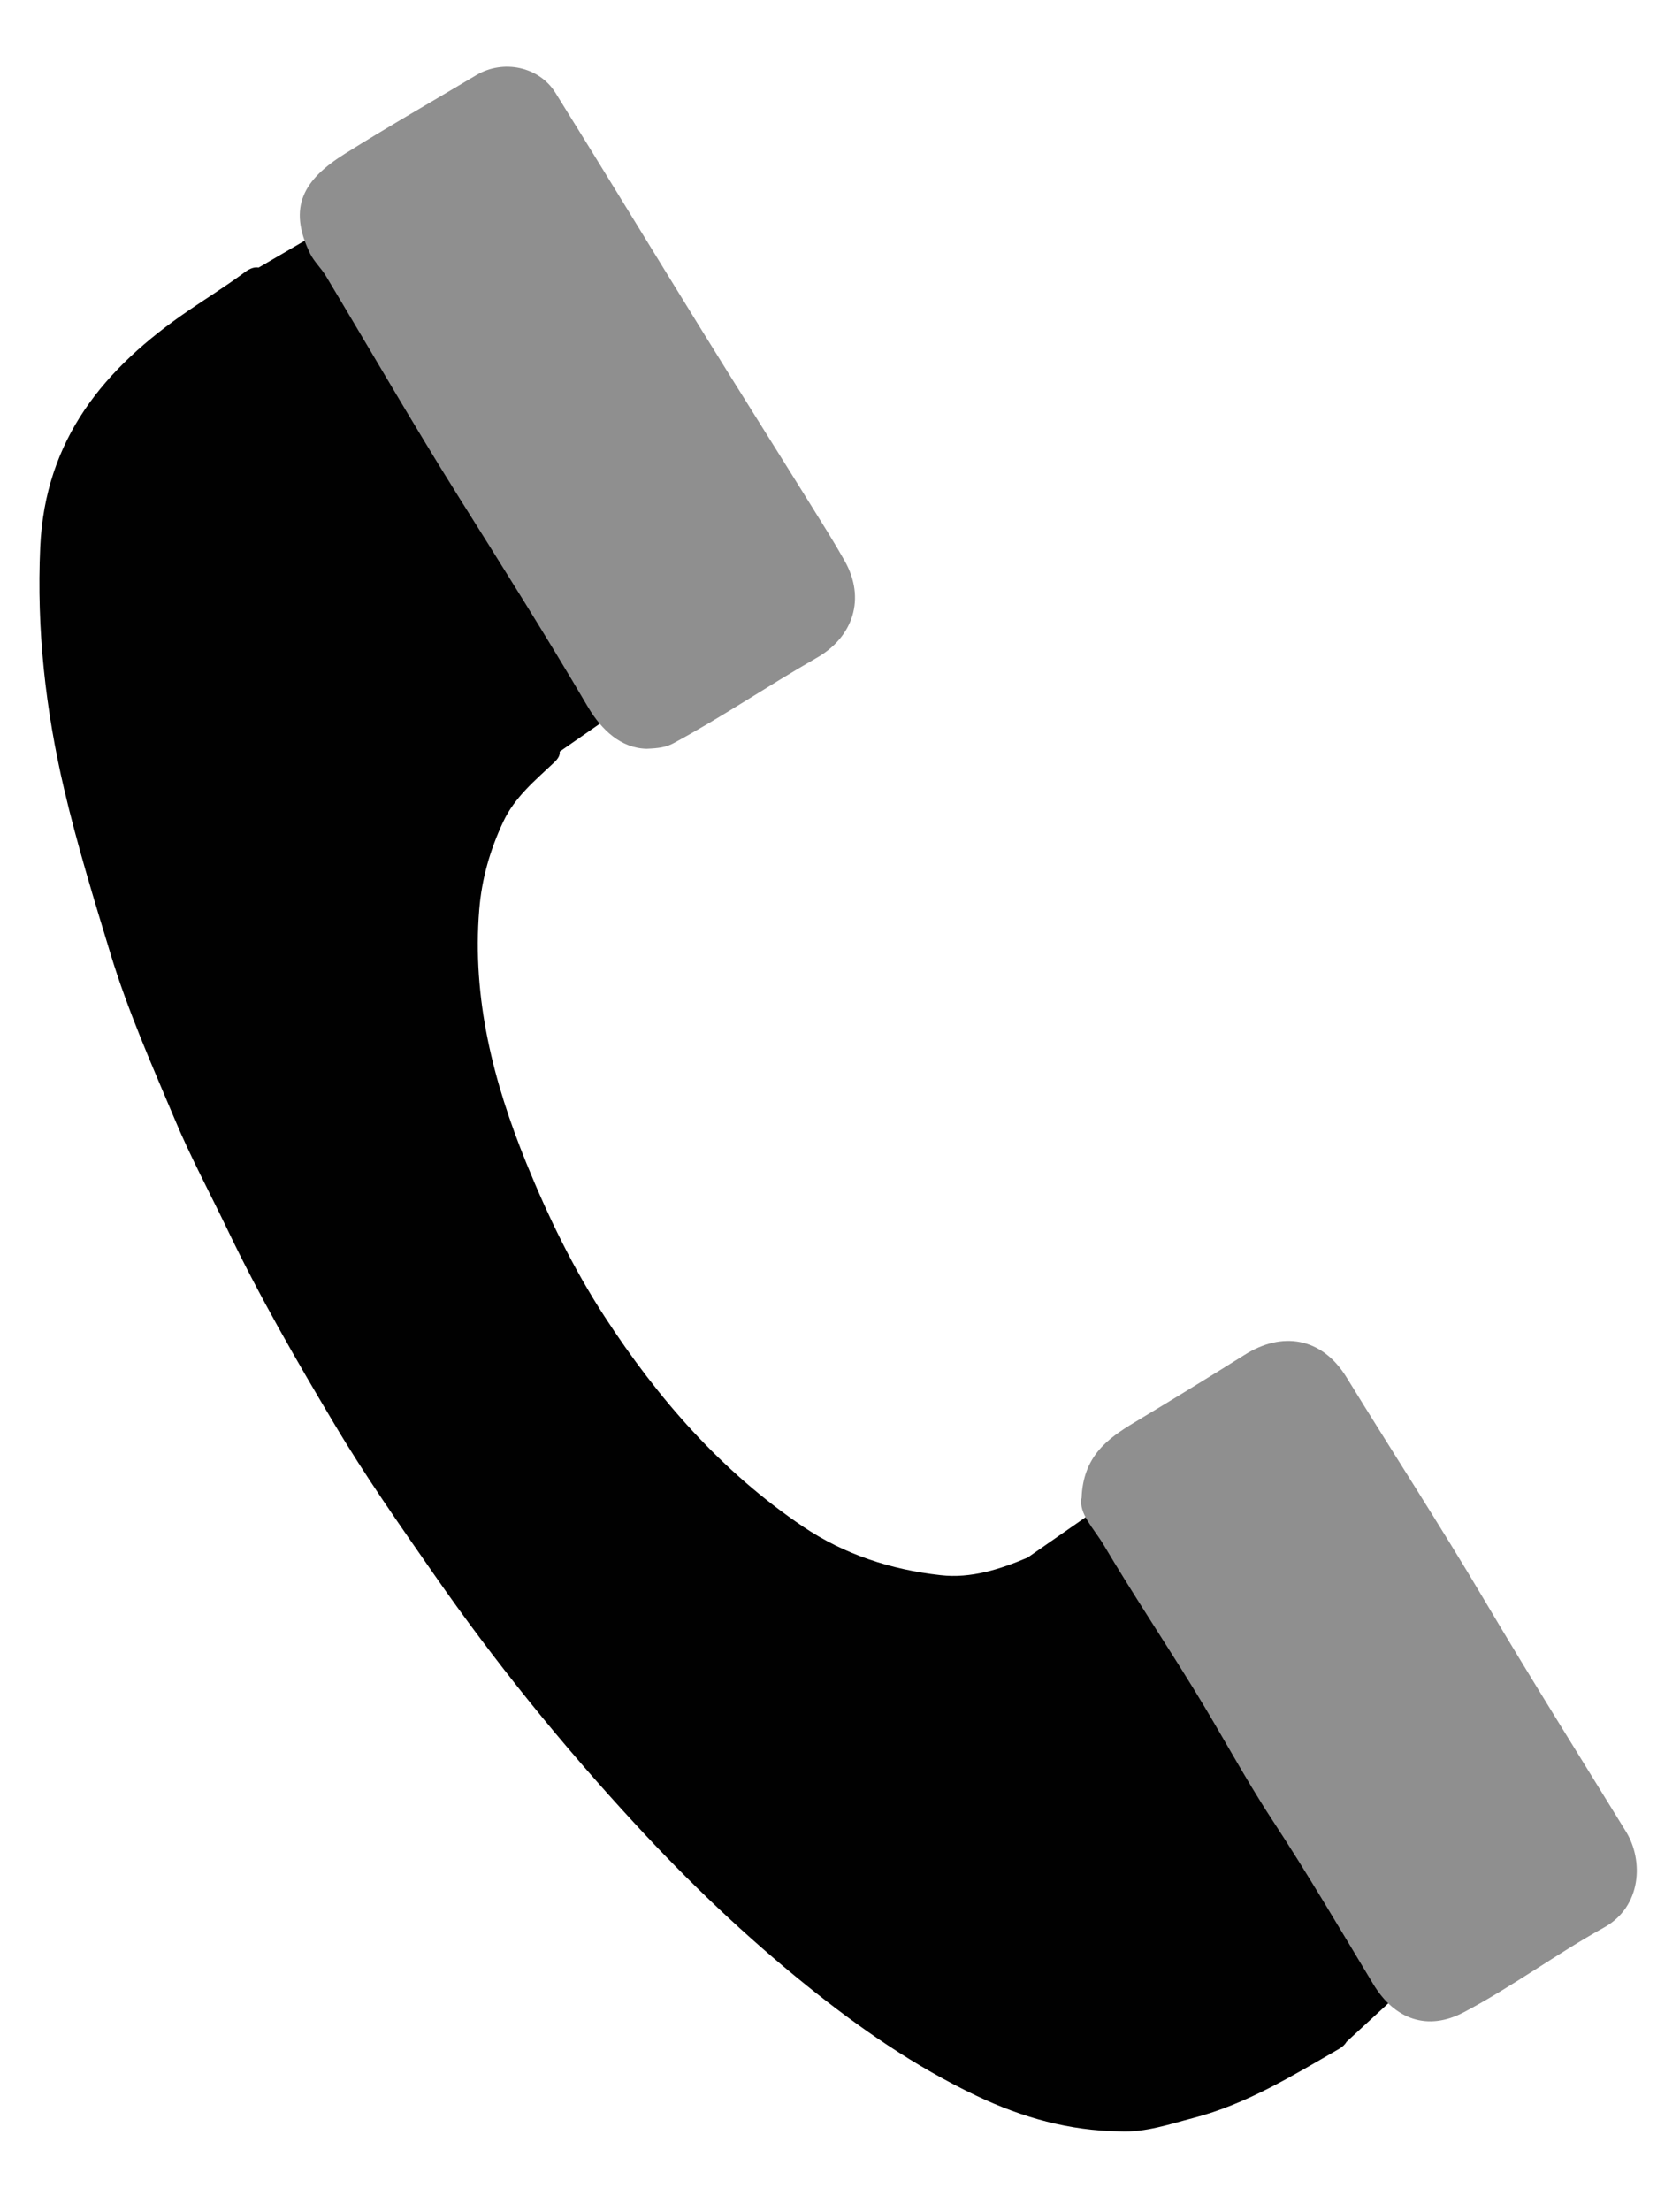
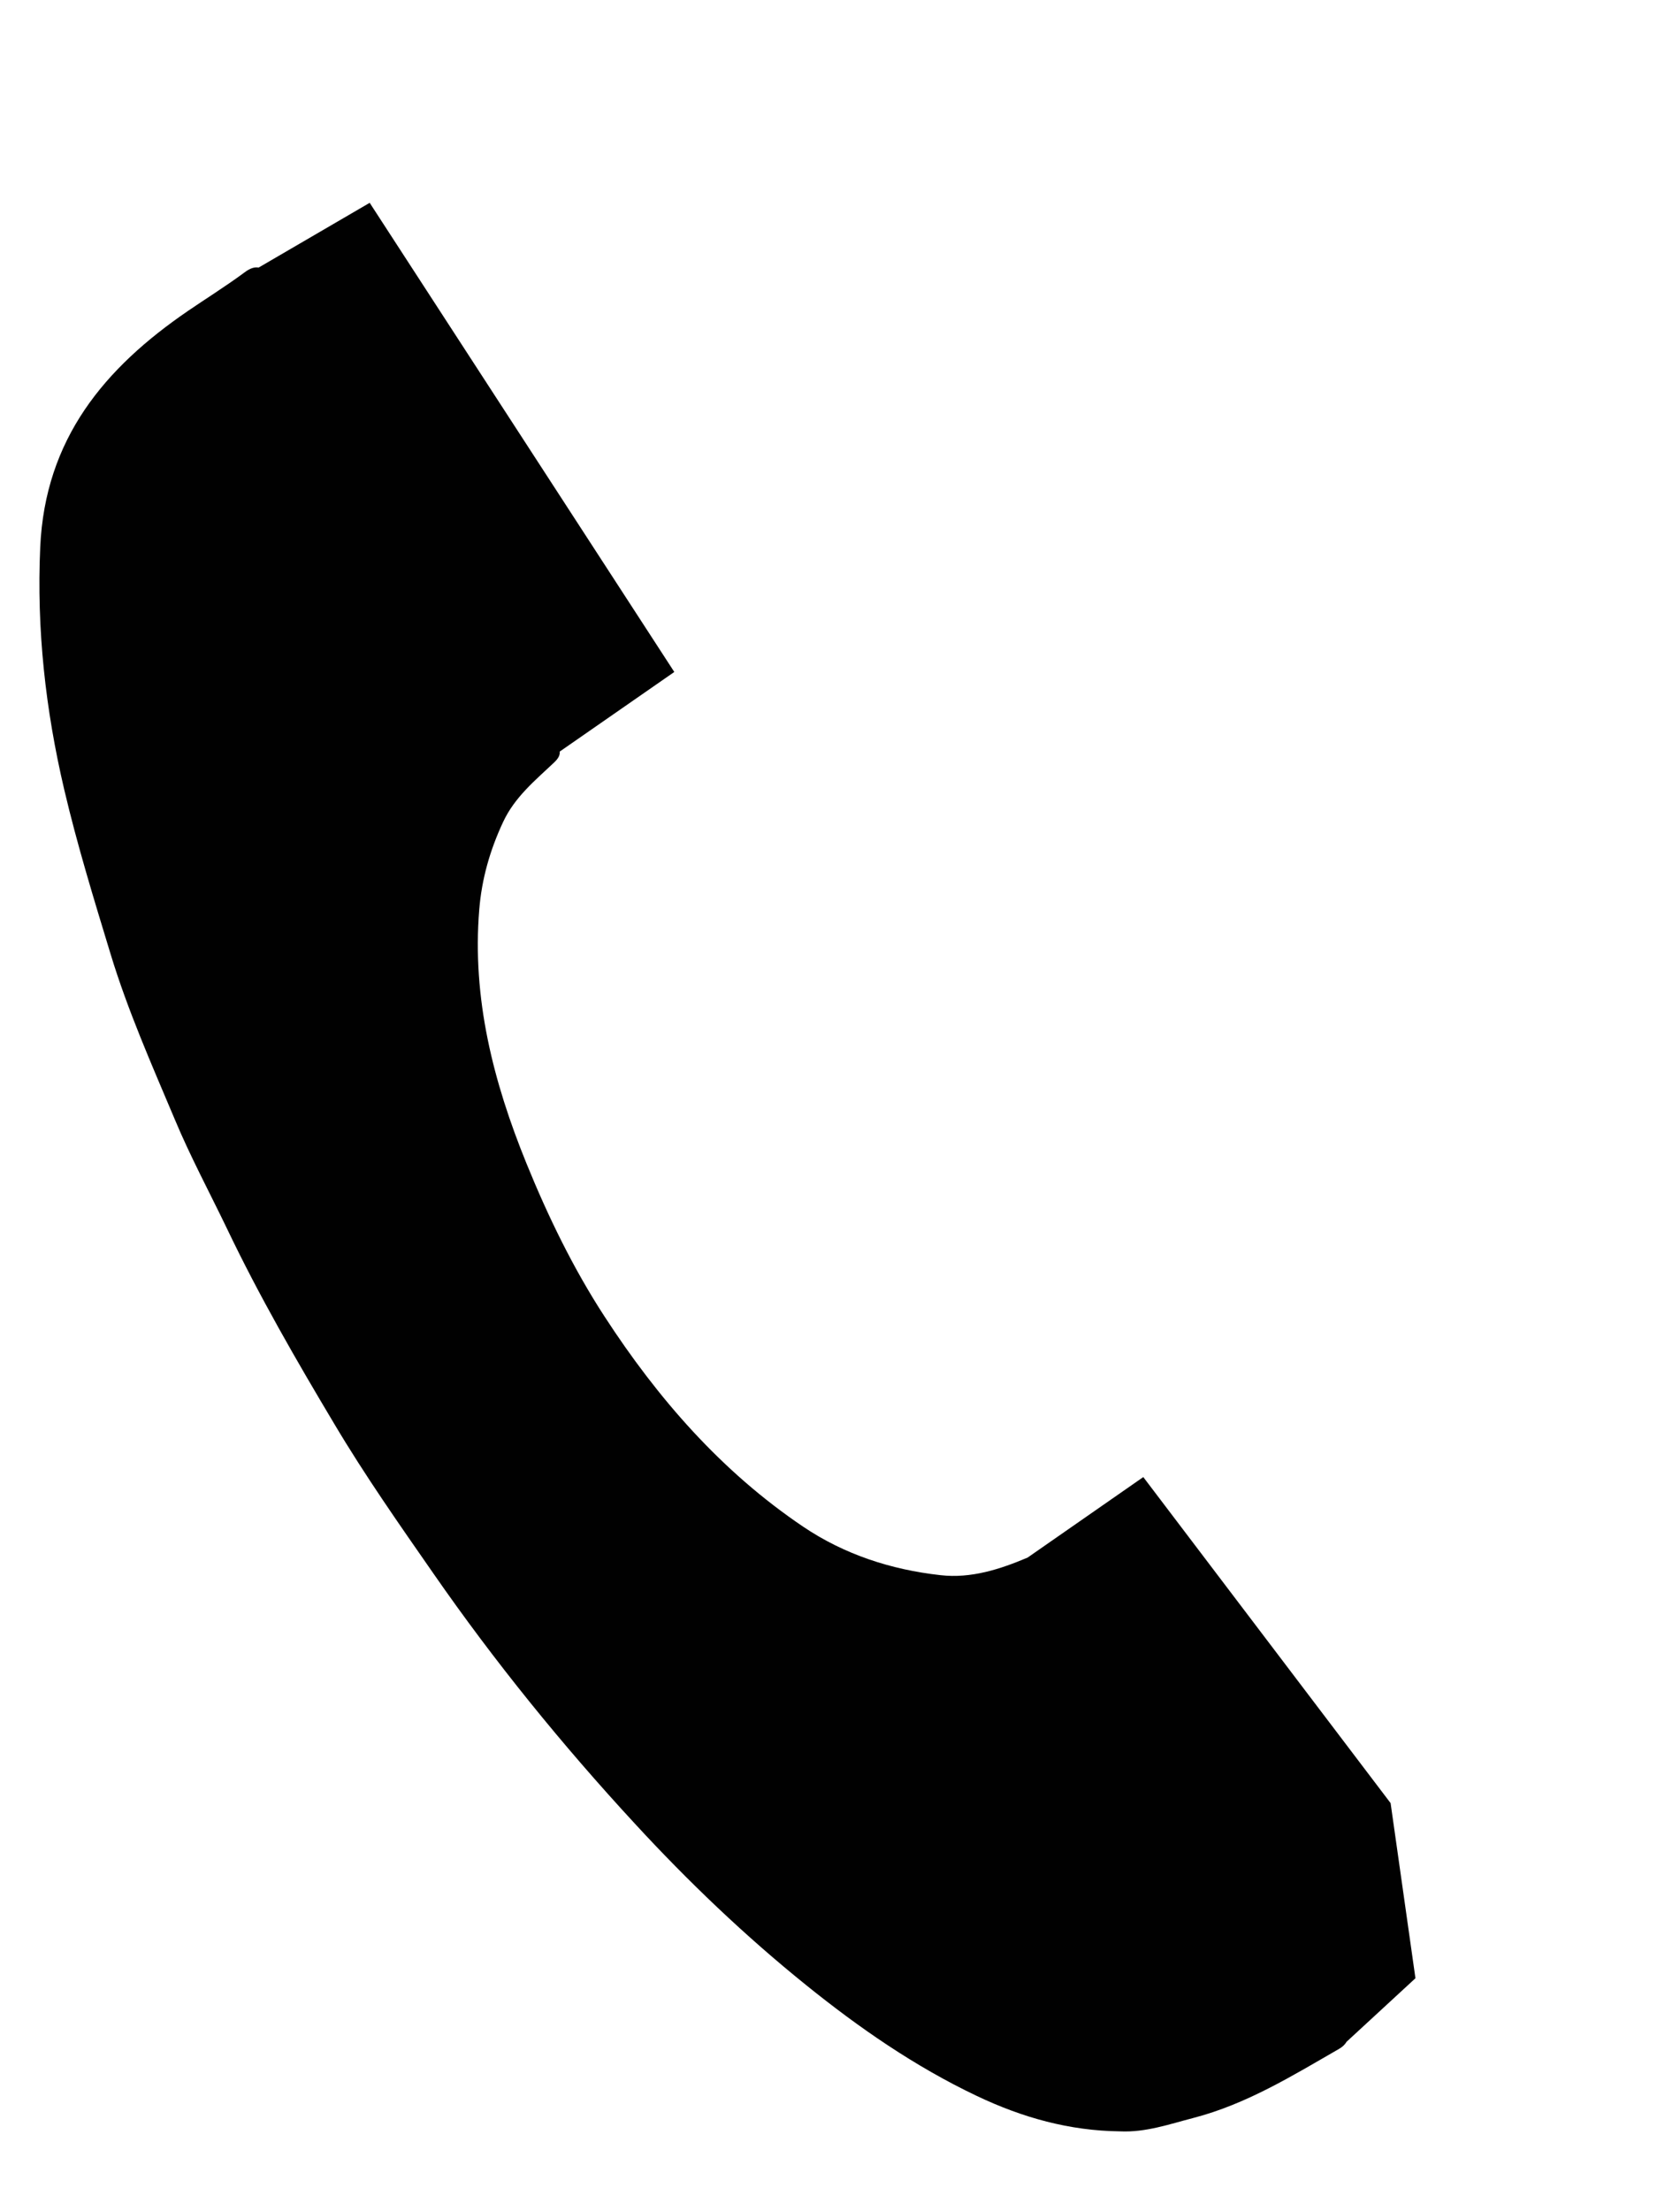
<svg xmlns="http://www.w3.org/2000/svg" width="19" height="25" viewBox="0 0 19 25" fill="none">
  <path d="M15.225 23.087L16.008 22.365L15.727 20.385L12.93 16.699L11.622 17.609C11.314 17.74 10.982 17.848 10.636 17.808C10.079 17.746 9.551 17.575 9.085 17.261C8.16 16.638 7.438 15.809 6.836 14.882C6.484 14.341 6.199 13.755 5.954 13.153C5.578 12.229 5.338 11.287 5.42 10.284C5.448 9.938 5.541 9.611 5.69 9.293C5.821 9.012 6.051 8.824 6.264 8.623C6.317 8.573 6.334 8.537 6.33 8.497L7.626 7.597L4.181 2.293L2.925 3.025C2.879 3.017 2.828 3.032 2.765 3.08C2.651 3.165 2.533 3.243 2.414 3.323C2.319 3.386 2.224 3.448 2.129 3.513C1.18 4.161 0.51 4.963 0.455 6.185C0.413 7.116 0.515 8.026 0.726 8.925C0.873 9.552 1.063 10.169 1.251 10.787C1.445 11.425 1.716 12.037 1.975 12.651C2.151 13.073 2.37 13.48 2.568 13.892C2.931 14.652 3.352 15.38 3.782 16.1C4.128 16.682 4.517 17.236 4.903 17.791C5.593 18.785 6.355 19.724 7.178 20.615C7.782 21.271 8.428 21.888 9.12 22.445C9.714 22.924 10.347 23.363 11.046 23.695C11.565 23.942 12.095 24.089 12.665 24.096C12.956 24.11 13.224 24.015 13.498 23.944C14.098 23.788 14.617 23.467 15.145 23.163C15.185 23.14 15.21 23.114 15.227 23.087H15.225Z" fill="#010101" />
-   <path d="M12.231 16.935C12.198 17.111 12.369 17.279 12.478 17.459C12.808 18.016 13.169 18.556 13.509 19.109C13.808 19.593 14.074 20.095 14.385 20.57C14.786 21.18 15.155 21.809 15.531 22.432C15.776 22.837 16.149 22.962 16.552 22.751C17.101 22.462 17.599 22.092 18.14 21.792C18.568 21.556 18.589 21.032 18.389 20.707C17.852 19.834 17.306 18.966 16.784 18.084C16.282 17.237 15.744 16.41 15.229 15.572C14.946 15.112 14.494 15.053 14.078 15.316C13.663 15.576 13.247 15.831 12.827 16.083C12.523 16.266 12.248 16.467 12.232 16.939L12.231 16.935Z" fill="#8F8F8F" />
-   <path d="M7.312 8.465C7.448 8.46 7.532 8.448 7.616 8.403C8.167 8.106 8.684 7.753 9.227 7.443C9.655 7.202 9.791 6.764 9.554 6.343C9.432 6.126 9.299 5.917 9.168 5.706C8.758 5.047 8.342 4.389 7.933 3.728C7.382 2.837 6.837 1.94 6.282 1.049C6.095 0.75 5.689 0.669 5.387 0.849C4.891 1.145 4.389 1.432 3.901 1.738C3.437 2.029 3.249 2.337 3.507 2.867C3.553 2.96 3.635 3.034 3.688 3.124C4.184 3.95 4.666 4.786 5.178 5.603C5.676 6.396 6.175 7.186 6.65 7.994C6.804 8.254 7.025 8.46 7.314 8.465H7.312Z" fill="#8F8F8F" />
</svg>